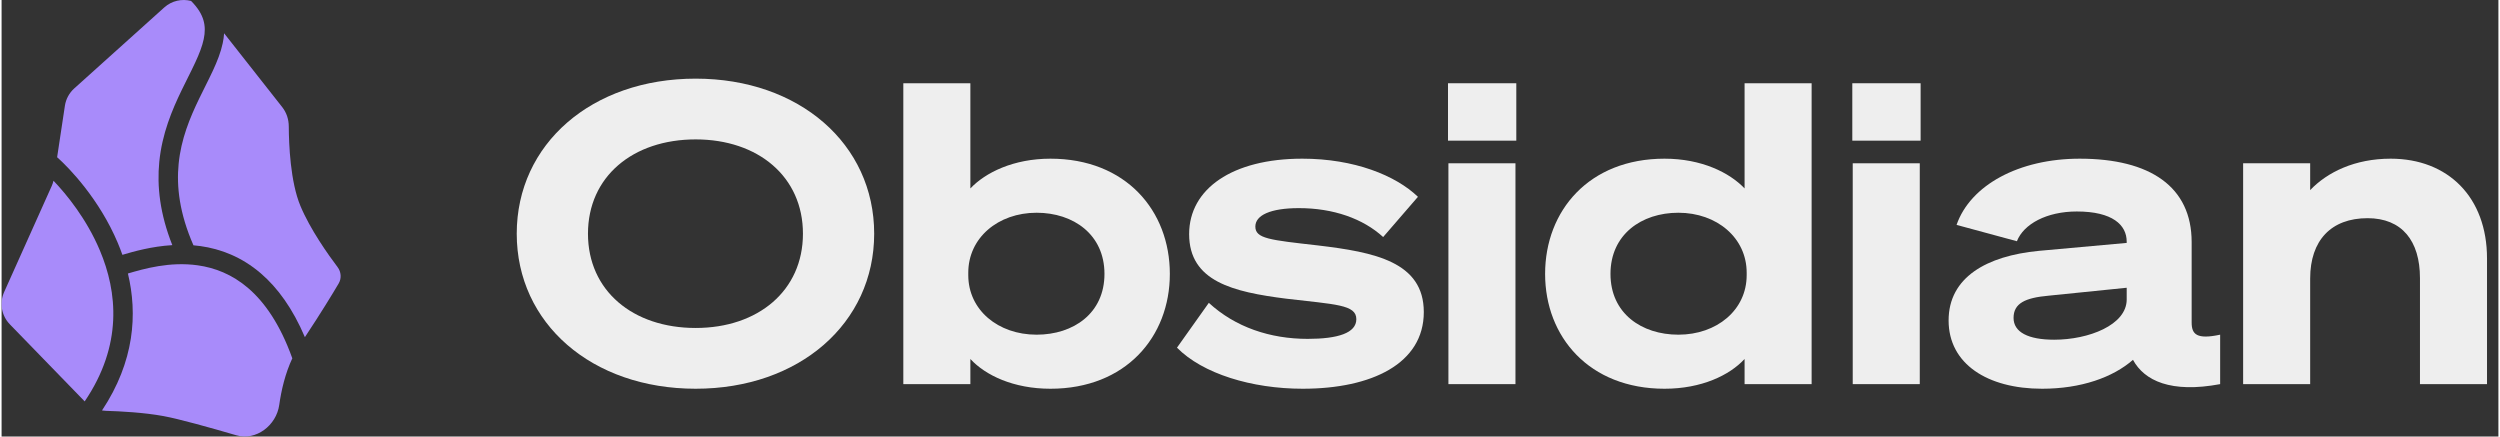
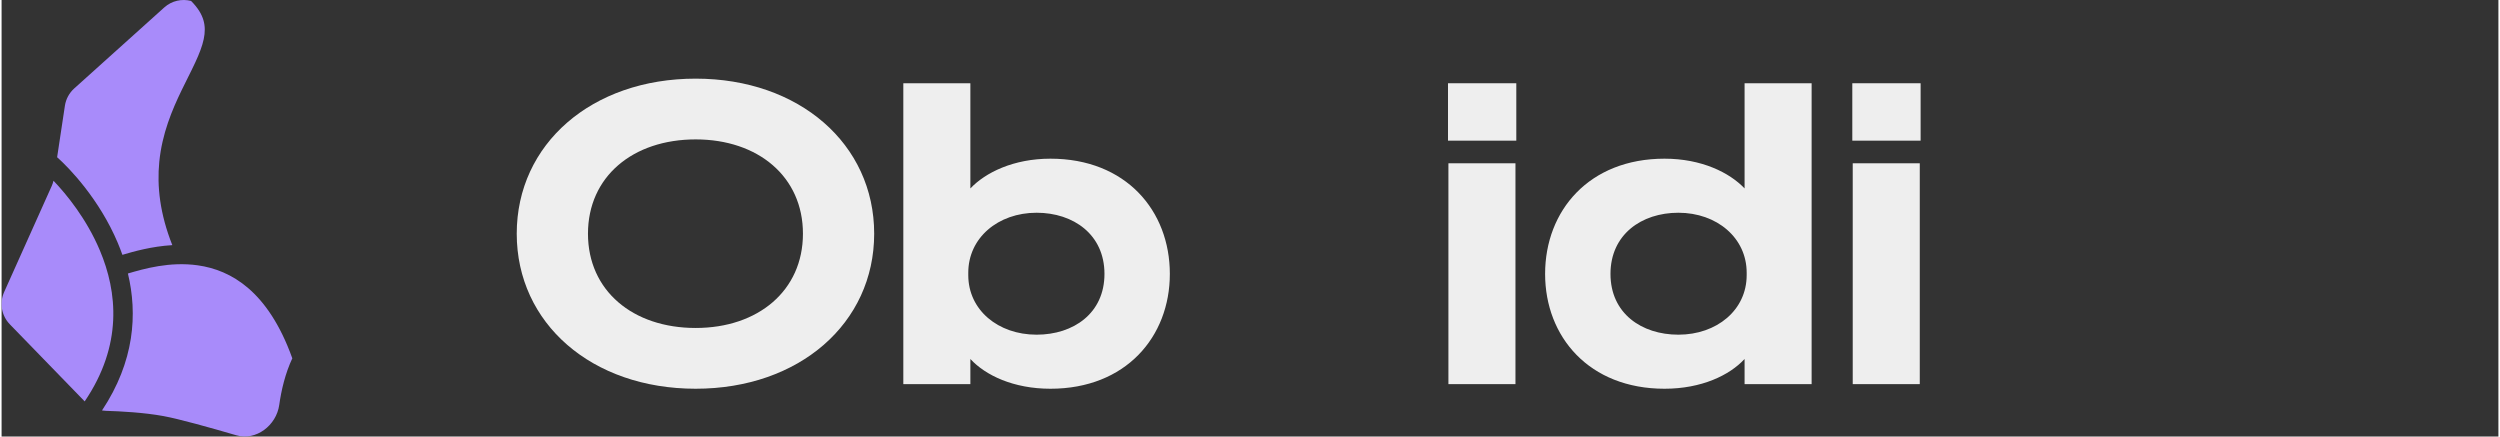
<svg xmlns="http://www.w3.org/2000/svg" alt="Obsidian" height="22" viewBox="0 0 143 25" width="126">
  <rect x="0" y="0" width="143" height="25" fill="#333333" stroke="none" />
  <path fill="#A88BFA" d="m6.919 14.595c.641-.191 1.673-.484 2.859-.556-.712-1.797-.884-3.369-.746-4.769.16-1.617.73-2.966 1.286-4.114.119-.245.233-.473.342-.692.155-.31.3-.601.436-.895.227-.49.395-.922.48-1.324.084-.395.084-.748-.015-1.087-.099-.339-.309-.704-.709-1.104-.522-.135-1.102-.017-1.536.374l-5.156 4.638c-.288.259-.476.609-.534.992l-.445 2.947c.699.618 2.424 2.414 3.474 4.906.094.222.182.451.264.684z" />
  <path fill="#A88BFA" d="m2.973 10.351c-.024.104-.059.205-.102.302l-2.725 6.074c-.28.624-.151 1.355.325 1.846l4.288 4.416c2.19-3.231 1.871-6.27.87-8.646-.758-1.801-1.908-3.211-2.657-3.992z" />
  <path fill="#A88BFA" d="m5.751 23.509c.075.012.151.019.228.021.814.024 2.183.095 3.292.3.906.167 2.701.669 4.178 1.101 1.127.329 2.289-.571 2.452-1.734.119-.848.343-1.808.755-2.687l-.009.003c-.698-1.947-1.587-3.204-2.518-4.007-.928-.8-1.928-1.174-2.893-1.31-1.605-.226-3.075.196-4.001.468.555 2.311.384 5.029-1.484 7.844z" />
-   <path fill="#A88BFA" d="m17.371 19.31c.927-1.399 1.587-2.486 1.935-3.076.174-.295.143-.665-.064-.938-.538-.713-1.567-2.161-2.127-3.502-.576-1.379-.662-3.519-.667-4.561-.002-.396-.128-.783-.373-1.095l-3.331-4.232c-.012.191-.039.38-.079.567-.111.524-.32 1.046-.558 1.561-.14.302-.301.626-.465.953-.109.218-.218.437-.322.652-.538 1.113-1.04 2.32-1.18 3.739-.13 1.315.048 2.845.848 4.671.133.011.268.026.402.045 1.149.162 2.355.612 3.465 1.569.954.823 1.816 2.001 2.515 3.646z" />
  <path fill="#EEEEEE" d="m39.752 4.504c-5.952 0-10.248 3.744-10.248 8.88s4.296 8.88 10.248 8.88c5.928 0 10.224-3.744 10.224-8.88s-4.296-8.88-10.224-8.88zm0 3.48c3.576 0 6.144 2.136 6.144 5.4s-2.568 5.4-6.144 5.4c-3.6 0-6.168-2.136-6.168-5.4s2.568-5.4 6.168-5.4z" />
  <path fill="#EEEEEE" d="m55.485 20.56c.864.936 2.472 1.704 4.584 1.704 4.32 0 6.84-2.976 6.84-6.576 0-3.624-2.52-6.6-6.84-6.6-2.112 0-3.72.792-4.584 1.704v-6.024h-3.84v17.232h3.84zm-.12-4.944c0-1.992 1.704-3.432 3.912-3.432 2.112 0 3.888 1.248 3.888 3.504s-1.776 3.48-3.888 3.48c-2.208 0-3.912-1.416-3.912-3.408z" />
-   <path fill="#EEEEEE" d="m67.318 19.912c1.464 1.488 4.272 2.352 7.2 2.352 3.96 0 6.936-1.44 6.936-4.392 0-2.88-2.832-3.432-6.072-3.816-2.736-.312-3.576-.384-3.576-1.08 0-.648.864-1.056 2.496-1.056 1.968 0 3.672.6 4.824 1.656l1.992-2.304c-1.272-1.224-3.648-2.184-6.624-2.184-4.008 0-6.48 1.728-6.48 4.32 0 2.712 2.52 3.312 5.544 3.696 2.832.336 4.032.336 4.032 1.176 0 .792-1.056 1.128-2.784 1.128-2.16 0-4.152-.672-5.664-2.064z" />
  <path fill="#EEEEEE" d="m82.84 8.056h3.912v-3.288h-3.912zm3.864 1.296h-3.84v12.648h3.84z" />
  <path fill="#EEEEEE" d="m99.826 20.56v1.44h3.84v-17.232h-3.84v6.024c-.864-.912-2.472-1.704-4.584-1.704-4.32 0-6.84 2.976-6.84 6.6 0 3.6 2.52 6.576 6.84 6.576 2.112 0 3.72-.768 4.584-1.704zm.12-4.944v.144c0 1.992-1.704 3.408-3.912 3.408-2.112 0-3.888-1.224-3.888-3.48s1.776-3.504 3.888-3.504c2.208 0 3.912 1.44 3.912 3.432z" />
  <path fill="#EEEEEE" d="m105.996 8.056h3.912v-3.288h-3.912zm3.864 1.296h-3.84v12.648h3.84z" />
-   <path fill="#EEEEEE" d="m116.863 22.264c2.232 0 4.056-.648 5.208-1.656.648 1.2 2.184 1.92 4.992 1.392v-2.832c-1.344.288-1.632-.024-1.632-.696v-4.608c0-3.168-2.376-4.776-6.408-4.776-3.48 0-6.264 1.512-7.056 3.792l3.456.936c.384-.984 1.704-1.704 3.432-1.704 2.04 0 2.856.768 2.856 1.728v.072l-5.04.456c-2.976.288-5.16 1.512-5.16 3.984 0 2.496 2.232 3.912 5.352 3.912zm4.848-5.112c0 1.464-2.184 2.304-4.152 2.304-1.488 0-2.328-.432-2.328-1.248 0-.84.672-1.152 1.992-1.272l4.488-.456z" />
-   <path fill="#EEEEEE" d="m128.379 22h3.84v-6.048c0-2.184 1.2-3.456 3.288-3.456 1.968 0 3 1.296 3 3.432v6.072h3.84v-7.2c0-3.504-2.232-5.712-5.52-5.712-2.04 0-3.624.768-4.608 1.8v-1.536h-3.84z" />
</svg>